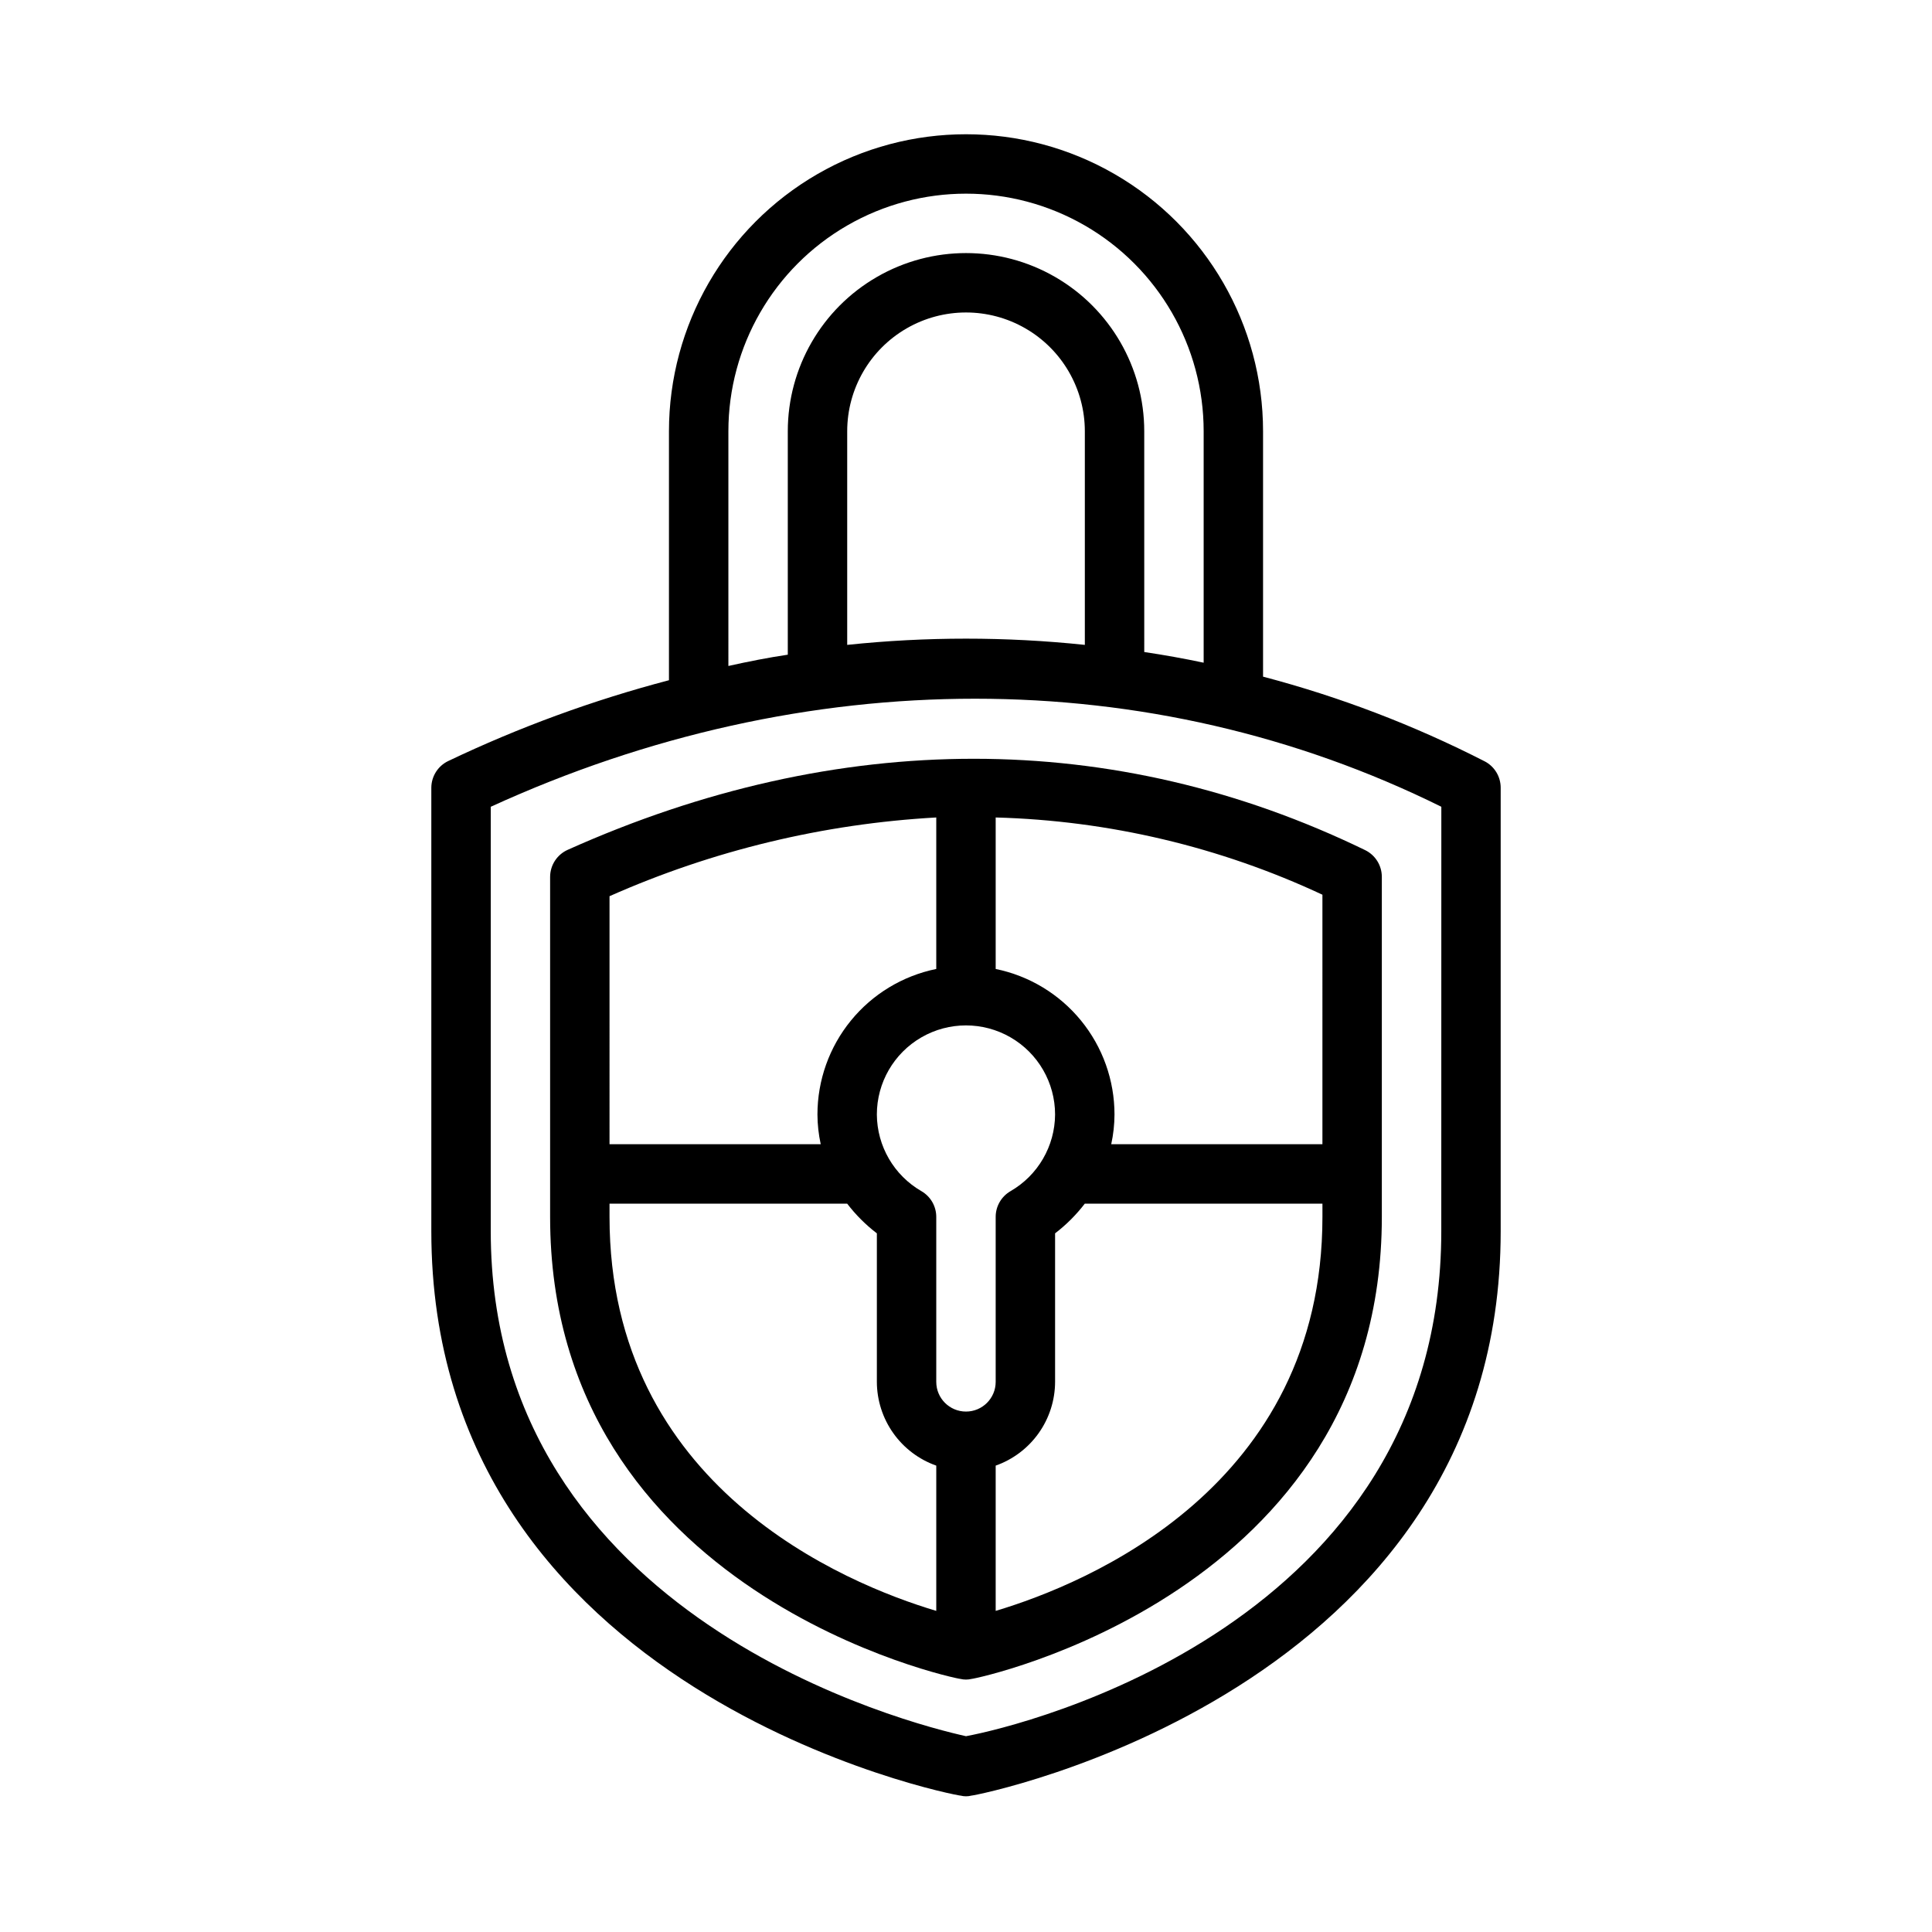
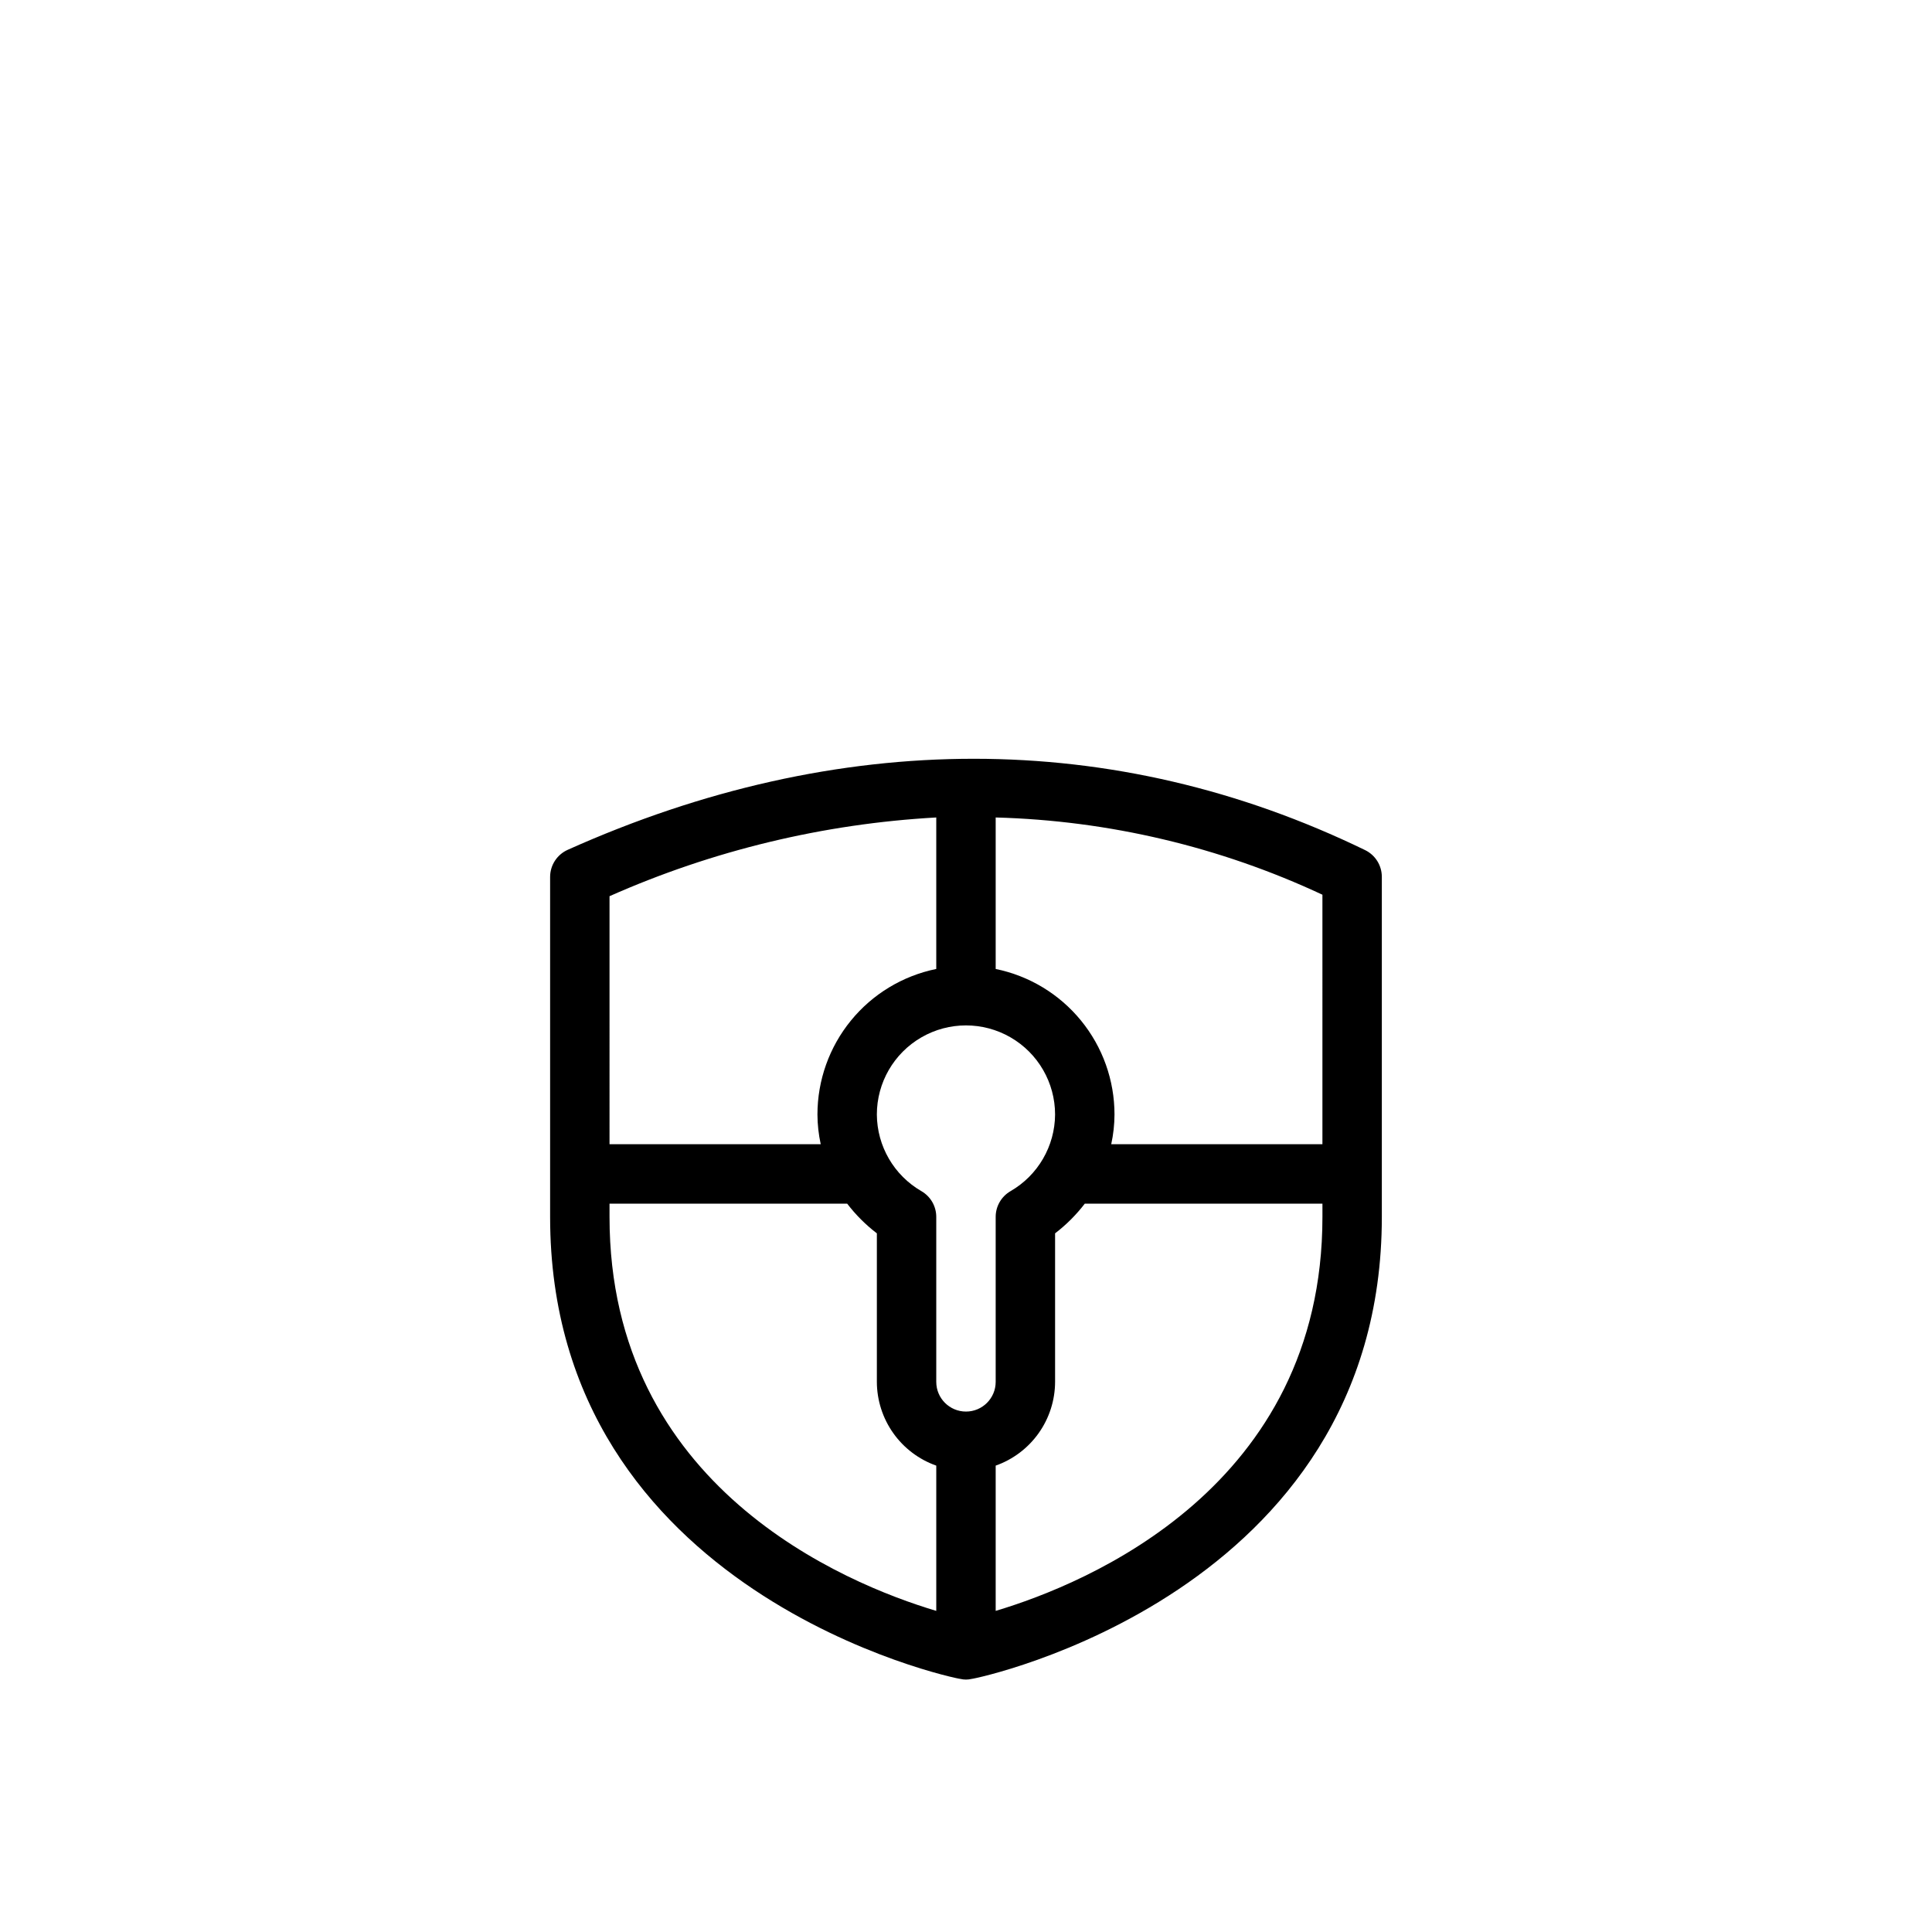
<svg xmlns="http://www.w3.org/2000/svg" fill="#000000" width="800px" height="800px" version="1.1" viewBox="144 144 512 512">
  <g>
-     <path d="m537.45 345.76c-18.711-9.57-38.402-17.094-58.727-22.438v-65.023c0-28.121-15.004-54.109-39.359-68.172s-54.363-14.062-78.723 0c-24.355 14.062-39.359 40.051-39.359 68.172v65.969c-20.125 5.285-39.707 12.453-58.488 21.41-2.734 1.305-4.477 4.059-4.488 7.086v117.53c0 122.64 138.86 149.57 140.28 149.57v-0.004c0.93 0.238 1.902 0.238 2.832 0 1.418 0 140.28-27.316 140.28-149.57v-117.53c0.004-2.945-1.633-5.648-4.25-7.004zm-200.42-87.461c0-22.496 12.004-43.289 31.488-54.539s43.488-11.25 62.977 0c19.484 11.25 31.488 32.043 31.488 54.539v61.324c-5.195-1.102-10.469-2.047-15.742-2.832l-0.004-58.492c0-16.875-9.004-32.465-23.617-40.902s-32.617-8.438-47.23 0c-14.613 8.438-23.617 24.027-23.617 40.902v59.199c-5.273 0.789-10.469 1.812-15.742 2.992zm94.465 56.602c-20.938-2.203-42.043-2.203-62.977 0v-56.602c0-11.25 6-21.645 15.742-27.27 9.742-5.625 21.746-5.625 31.488 0 9.742 5.625 15.746 16.02 15.746 27.27zm94.461 155.39c0 104.38-111.07 131.07-125.95 133.82-13.855-3.07-125.95-30.781-125.95-133.82l0.004-112.49c83.445-38.18 174.76-38.18 251.91 0z" />
    <path d="m294.43 369.22c-2.82 1.27-4.637 4.07-4.644 7.164v90.133c0 99.977 107.61 122.41 108.71 122.41 0.98 0.238 2.008 0.238 2.992 0 1.102 0 108.71-22.434 108.71-122.41v-90.133c0.004-3.012-1.707-5.762-4.41-7.086-66.438-32.273-139.57-32.273-211.36-0.078zm117.37 90.449c-2.445 1.414-3.945 4.027-3.934 6.848v43.691c0 4.348-3.523 7.871-7.871 7.871s-7.875-3.523-7.875-7.871v-43.691c0.012-2.82-1.488-5.434-3.934-6.848-7.266-4.191-11.758-11.922-11.809-20.309 0-8.438 4.5-16.234 11.809-20.453 7.305-4.219 16.309-4.219 23.613 0 7.309 4.219 11.809 12.016 11.809 20.453-0.051 8.387-4.543 16.117-11.809 20.309zm-106.27-78.168c27.363-12.133 56.703-19.199 86.59-20.863v40.148c-8.891 1.816-16.879 6.644-22.617 13.676-5.738 7.027-8.871 15.824-8.871 24.898 0.012 2.644 0.305 5.285 0.867 7.871h-55.969zm0 85.02v-3.543h62.977c2.262 2.957 4.91 5.606 7.871 7.871v39.359c0.012 4.871 1.535 9.621 4.352 13.594 2.82 3.977 6.797 6.981 11.391 8.605v38.496c-24.246-7.246-86.59-32.906-86.59-104.39zm188.93 0c0 71.477-62.348 97.141-86.594 104.38v-38.496c4.594-1.625 8.57-4.629 11.391-8.605 2.82-3.973 4.34-8.723 4.352-13.594v-39.359c2.961-2.266 5.609-4.914 7.875-7.871h62.977zm-0.004-19.289h-55.969c0.566-2.586 0.855-5.227 0.867-7.871 0-9.074-3.133-17.871-8.871-24.898-5.738-7.031-13.727-11.859-22.617-13.676v-40.148c29.961 0.809 59.438 7.777 86.59 20.469z" />
  </g>
</svg>